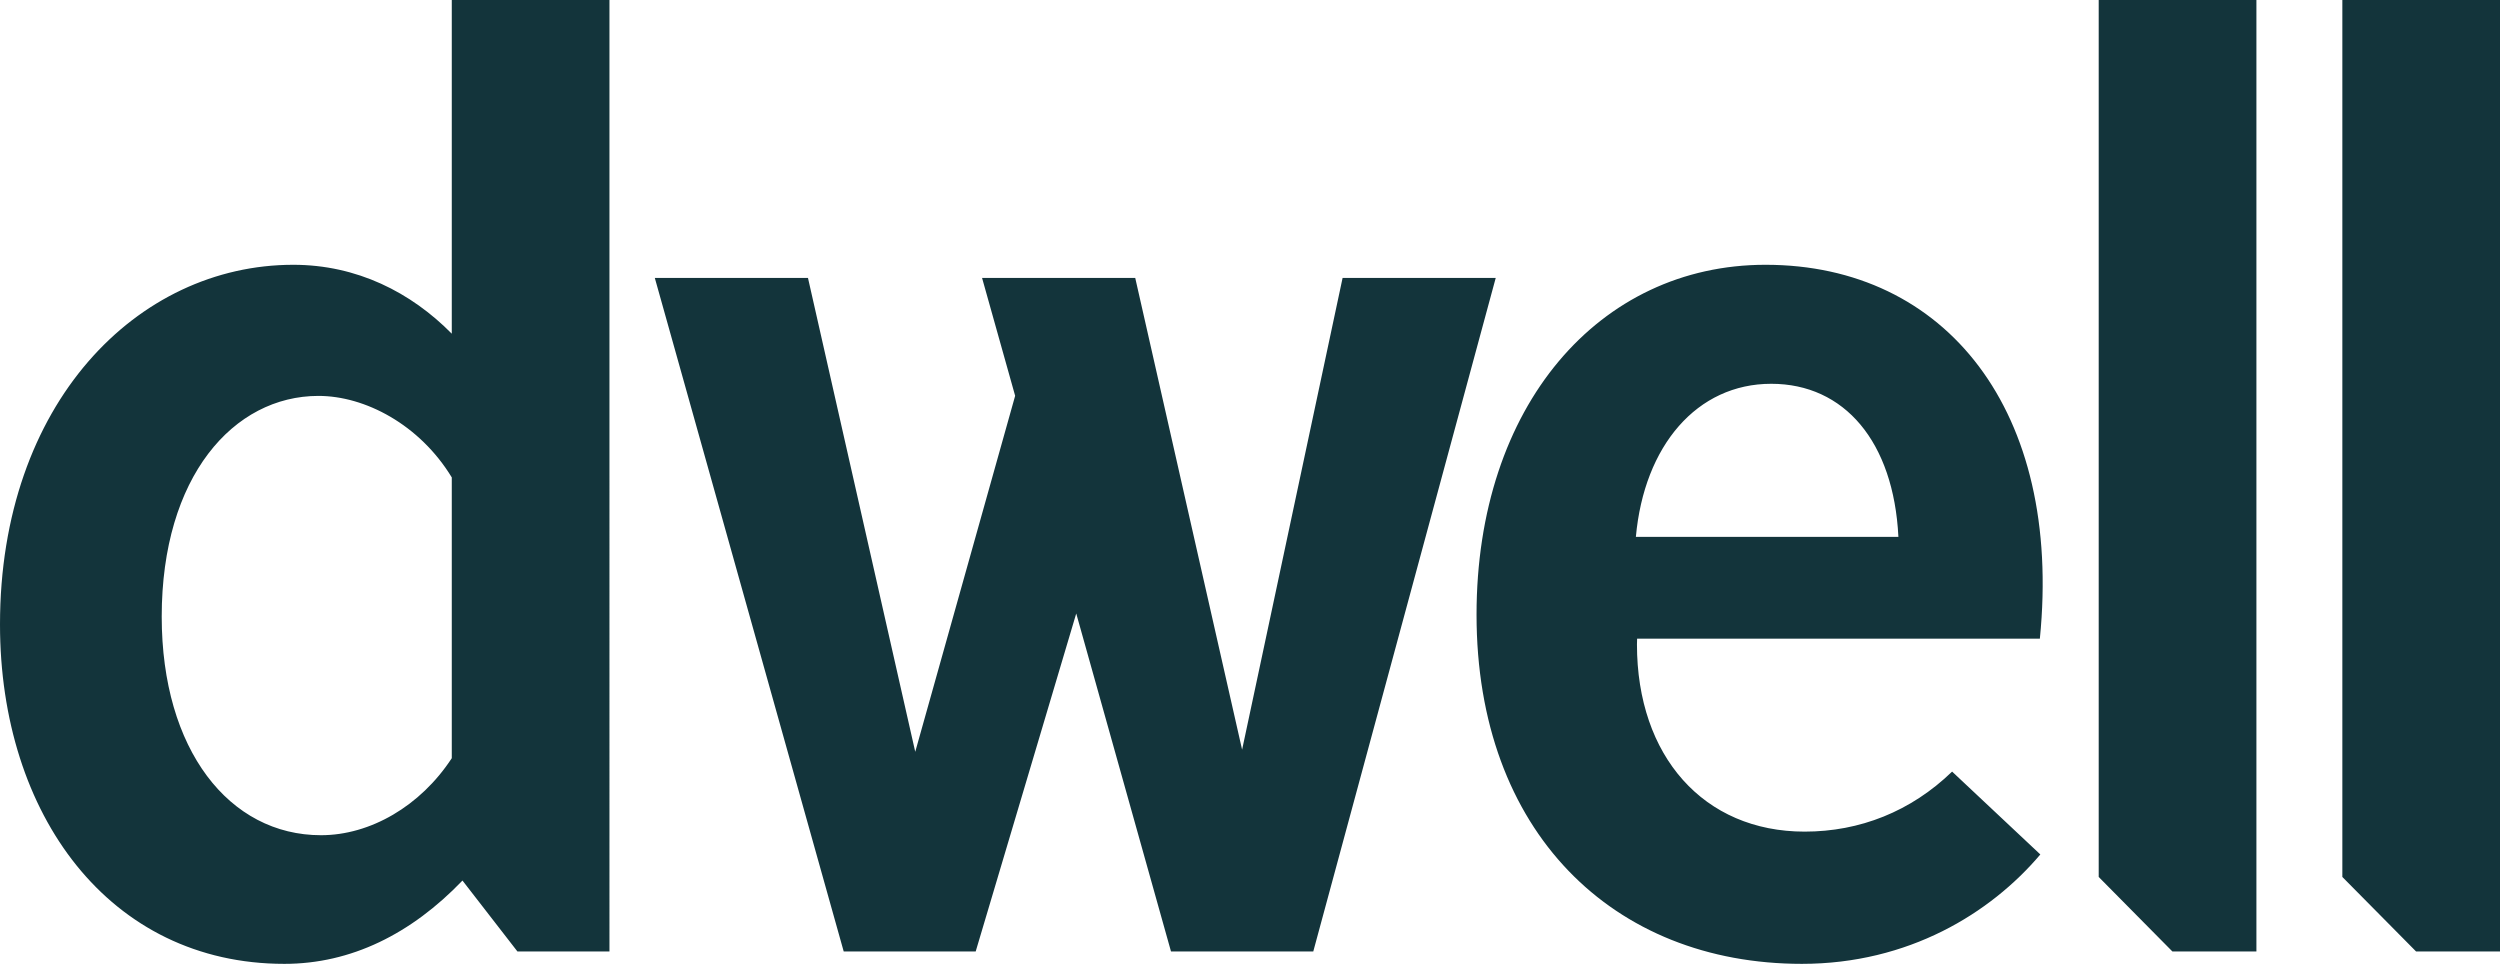
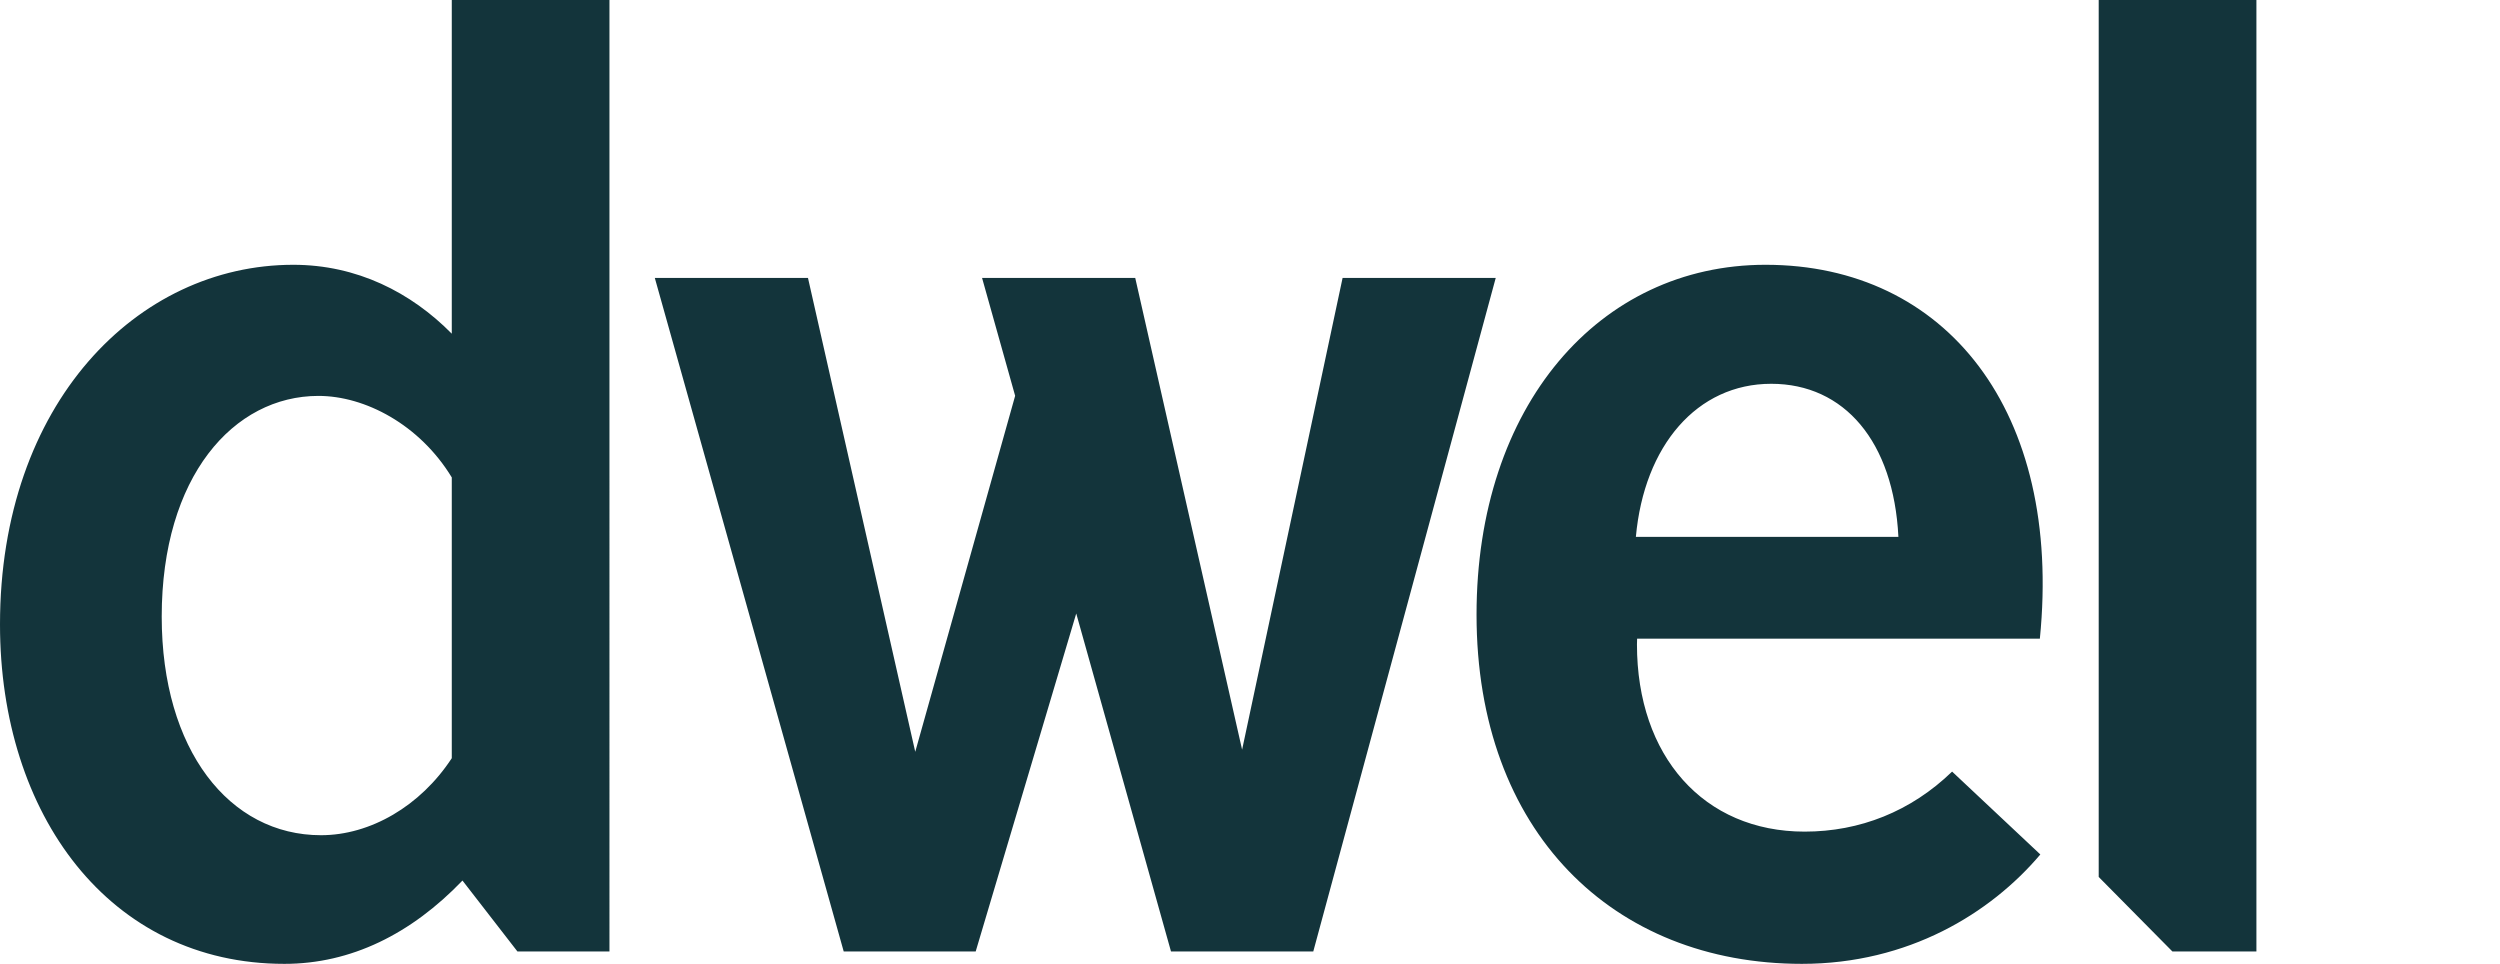
<svg xmlns="http://www.w3.org/2000/svg" version="1.1" viewBox="0 0 83 32" aria-label="Dwell" fill="#13343B">
-   <path d="M44.574,9.228h5.084l-6.057,22.36h-4.724l-3.146-11.22l-3.338,11.22h-4.382 l-6.271-22.36h5.085l3.561,15.732l3.317-11.819l-1.098-3.913h5.085l3.548,15.661L44.574,9.228L44.574,9.228z M67.739,28.368 l-2.929-2.751c-1.368,1.325-3.068,1.993-4.896,1.993c-3.352,0-5.567-2.503-5.567-6.216c0-0.064,0.004-0.127,0.005-0.19h13.371 c0.756-7.55-3.114-12.413-9.107-12.413c-5.528,0-9.595,4.686-9.595,11.616c0,7.21,4.531,11.593,10.801,11.593 C63.356,32,66.083,30.325,67.739,28.368L67.739,28.368z M54.311,17.823c0.275-3.034,2.034-5.082,4.495-5.081 c2.427,0,4.063,1.922,4.221,5.081H54.311L54.311,17.823z M69.677,0v29.115l2.446,2.473h2.79V0H69.677L69.677,0z M83.003,0h-5.237 v29.115l2.447,2.473h2.79V0L83.003,0z M14.999,0v11.079c-1.354-1.374-3.151-2.288-5.261-2.288C4.555,8.791,0,13.396,0,20.731 C0,27.046,3.631,32,9.442,32c2.211,0,4.211-0.993,5.912-2.766l1.824,2.354h3.056V0H14.999L14.999,0z M10.657,27.729 c-3.044,0-5.288-2.831-5.288-7.257c0-4.653,2.386-7.328,5.203-7.328c1.542,0,3.357,0.948,4.427,2.706v9.322 C13.958,26.764,12.291,27.729,10.657,27.729L10.657,27.729z">
+   <path d="M44.574,9.228h5.084l-6.057,22.36h-4.724l-3.146-11.22l-3.338,11.22h-4.382 l-6.271-22.36h5.085l3.561,15.732l3.317-11.819l-1.098-3.913h5.085l3.548,15.661L44.574,9.228L44.574,9.228z M67.739,28.368 l-2.929-2.751c-1.368,1.325-3.068,1.993-4.896,1.993c-3.352,0-5.567-2.503-5.567-6.216c0-0.064,0.004-0.127,0.005-0.19h13.371 c0.756-7.55-3.114-12.413-9.107-12.413c-5.528,0-9.595,4.686-9.595,11.616c0,7.21,4.531,11.593,10.801,11.593 C63.356,32,66.083,30.325,67.739,28.368L67.739,28.368z M54.311,17.823c0.275-3.034,2.034-5.082,4.495-5.081 c2.427,0,4.063,1.922,4.221,5.081H54.311L54.311,17.823z M69.677,0v29.115l2.446,2.473h2.79V0H69.677L69.677,0z M83.003,0v29.115l2.447,2.473h2.79V0L83.003,0z M14.999,0v11.079c-1.354-1.374-3.151-2.288-5.261-2.288C4.555,8.791,0,13.396,0,20.731 C0,27.046,3.631,32,9.442,32c2.211,0,4.211-0.993,5.912-2.766l1.824,2.354h3.056V0H14.999L14.999,0z M10.657,27.729 c-3.044,0-5.288-2.831-5.288-7.257c0-4.653,2.386-7.328,5.203-7.328c1.542,0,3.357,0.948,4.427,2.706v9.322 C13.958,26.764,12.291,27.729,10.657,27.729L10.657,27.729z">
    </path>
</svg>